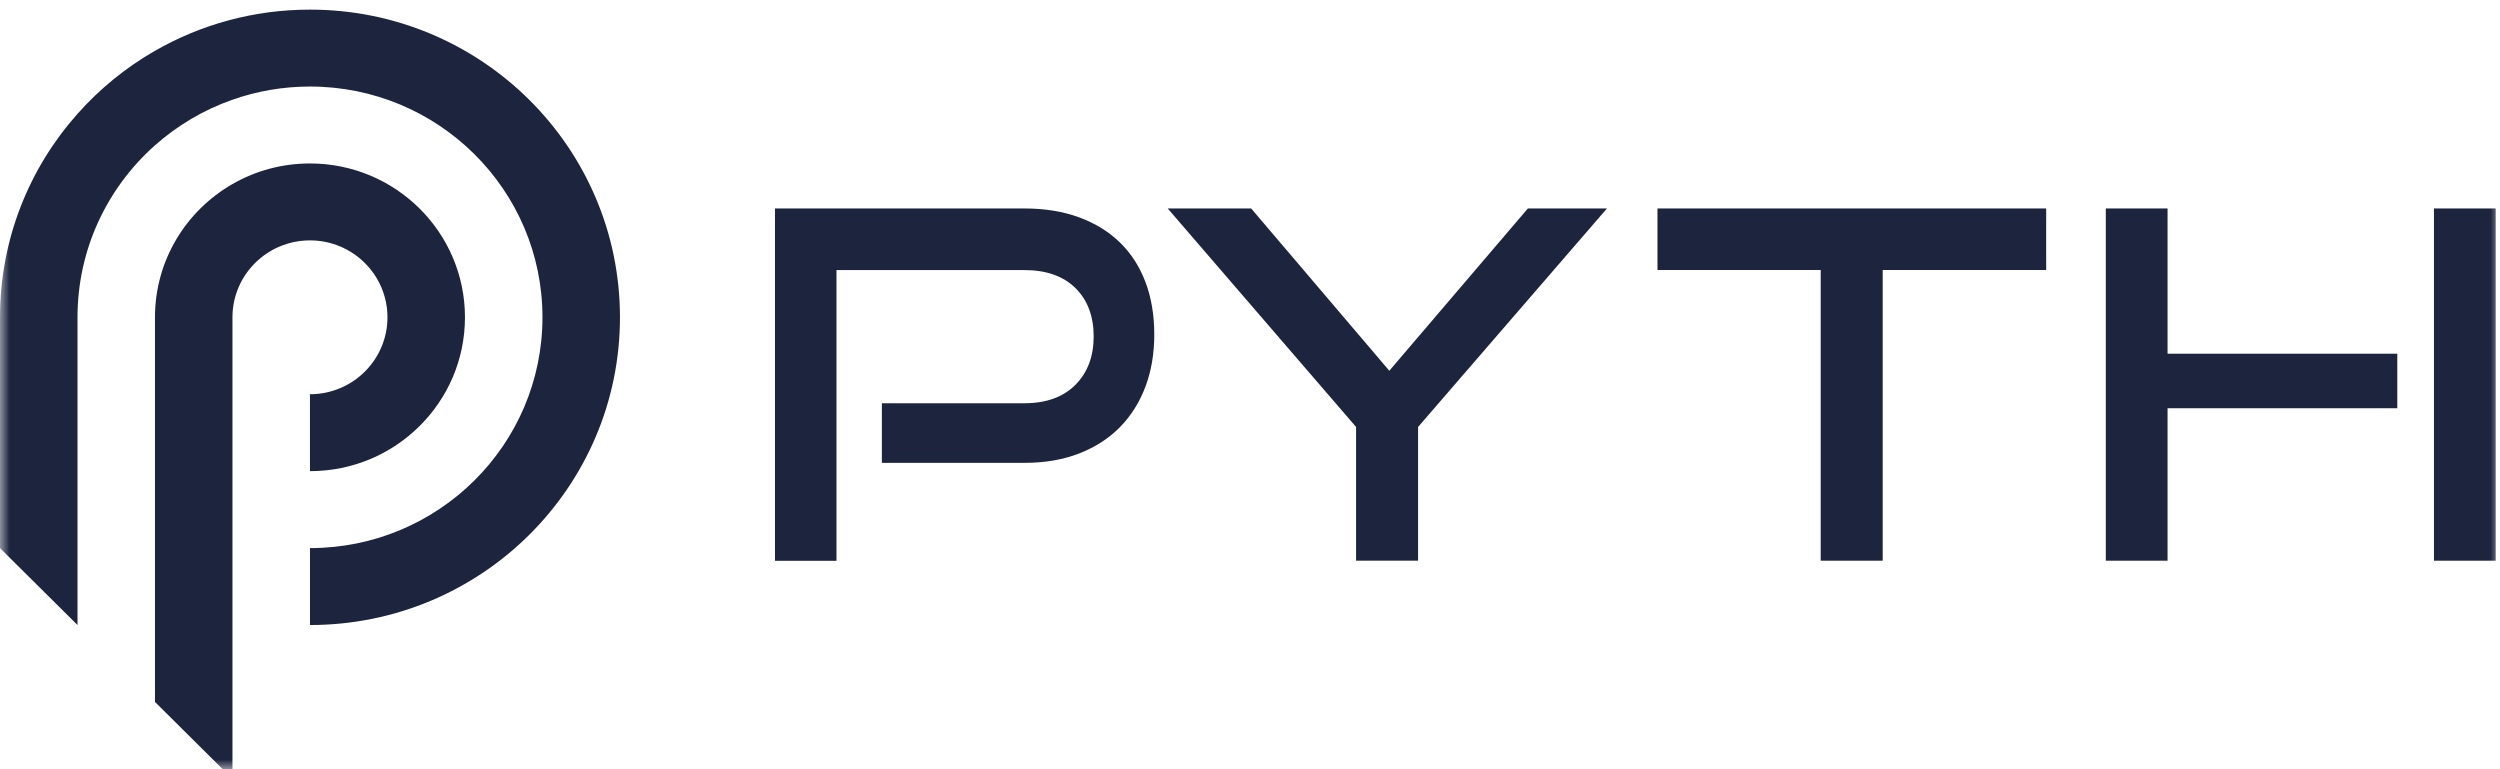
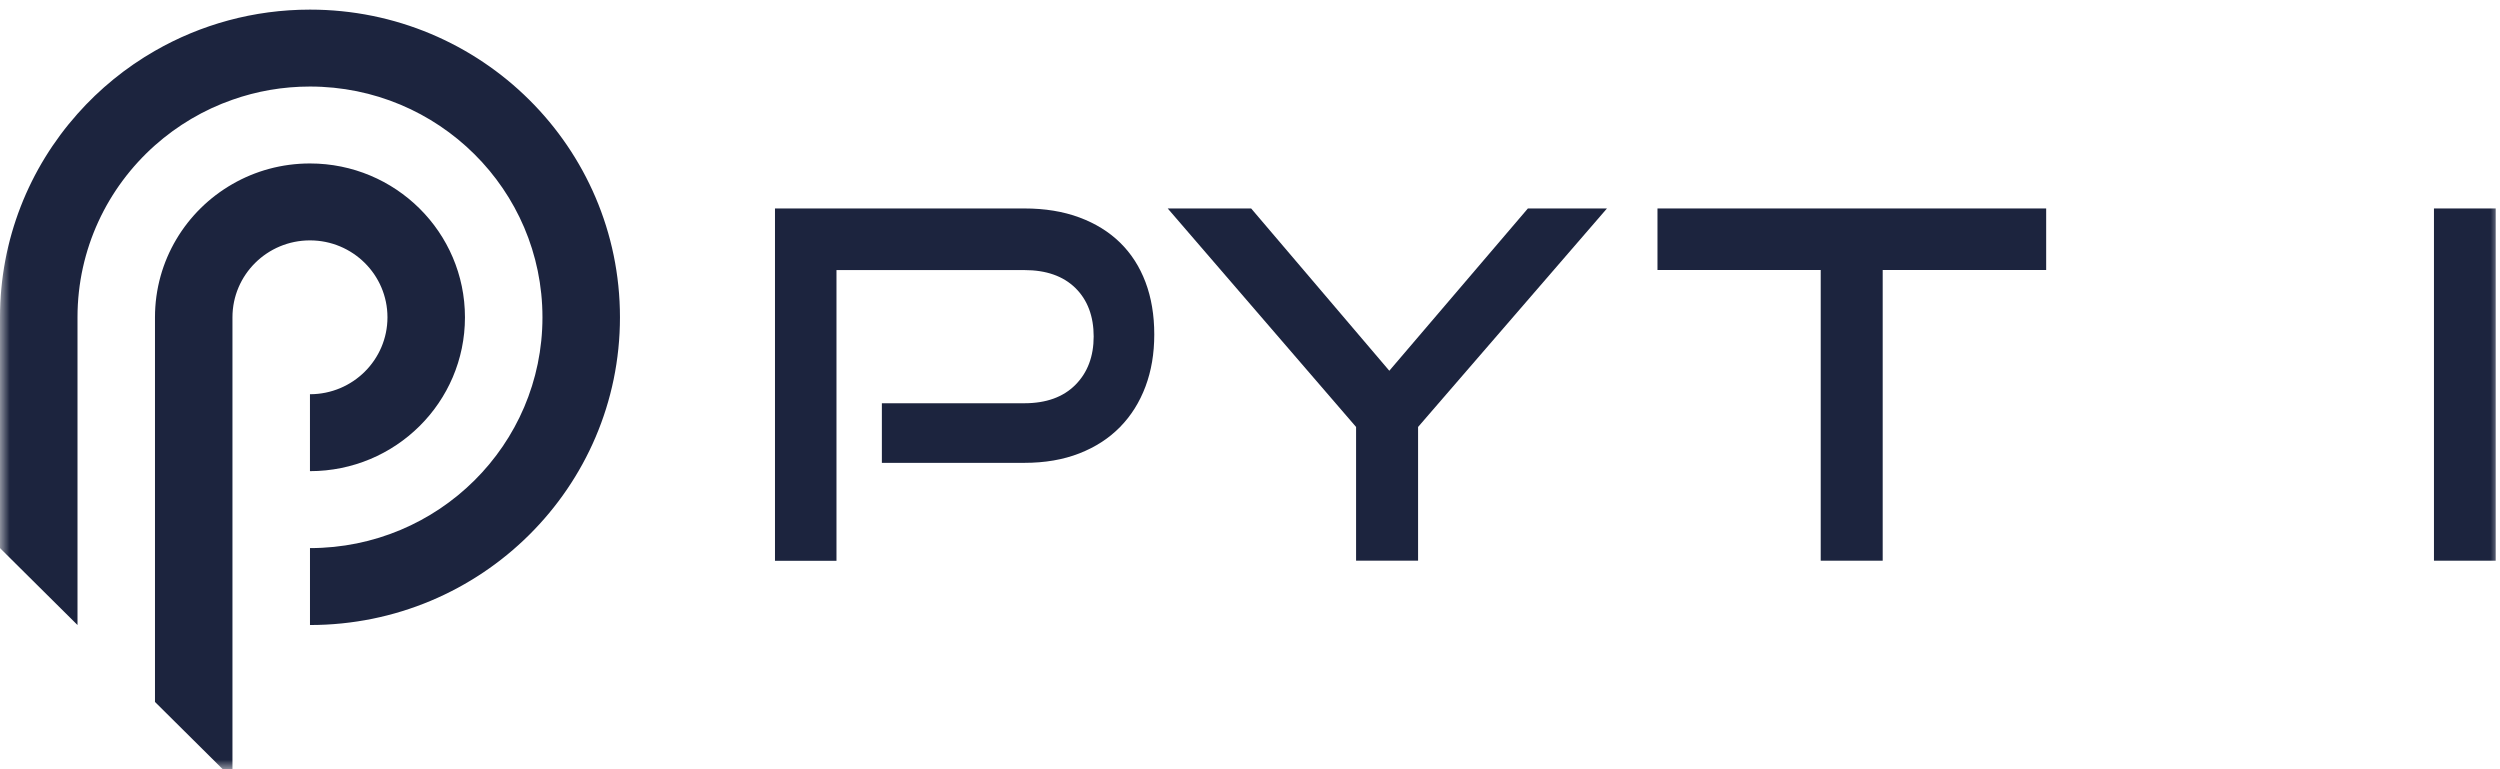
<svg xmlns="http://www.w3.org/2000/svg" width="130" height="40" viewBox="0 0 130 40" fill="none">
  <g clip-path="url(#clip0_3209_2842)">
    <mask id="mask0_3209_2842" style="mask-type:luminance" maskUnits="userSpaceOnUse" x="0" y="0" width="130" height="40">
      <path d="M130 0H0V40H130V0Z" fill="white" />
    </mask>
    <g mask="url(#mask0_3209_2842)">
      <path d="M45.857 24.068V20.969H53.268C54.401 20.969 55.285 20.65 55.92 20.013C56.554 19.375 56.871 18.534 56.871 17.494C56.871 16.454 56.554 15.597 55.92 14.976C55.285 14.354 54.401 14.044 53.268 14.044H43.497V29.16H40.299V10.84H53.268C54.334 10.84 55.285 10.995 56.124 11.306C56.961 11.617 57.668 12.053 58.244 12.617C58.82 13.18 59.26 13.864 59.565 14.669C59.869 15.475 60.022 16.382 60.022 17.391C60.022 18.399 59.869 19.284 59.565 20.1C59.26 20.913 58.82 21.616 58.244 22.204C57.668 22.792 56.963 23.25 56.124 23.577C55.288 23.904 54.334 24.068 53.268 24.068H45.857Z" fill="#1C243E" />
      <path d="M70.516 29.156V22.202L60.721 10.84H65.06L72.244 19.279L79.45 10.84H83.562L73.74 22.202V29.156H70.516Z" fill="#1C243E" />
      <path d="M94.677 29.156V14.04H86.189V10.84H106.401V14.04H97.9V29.156H94.677Z" fill="#1C243E" />
      <path d="M126.566 10.84H129.777V29.156H126.566V10.84Z" fill="#1C243E" />
-       <path d="M112.713 29.156V21.228H124.659V18.393H112.713V10.84H109.502V29.156H112.713Z" fill="#1C243E" />
      <path d="M20.148 16.5C20.148 18.709 18.343 20.5 16.118 20.5V24.5C20.569 24.5 24.178 20.918 24.178 16.5C24.178 12.082 20.569 8.5 16.118 8.5C14.651 8.5 13.273 8.889 12.088 9.571C9.679 10.953 8.059 13.539 8.059 16.5V36.501L11.682 40.097L12.088 40.501V16.5C12.088 14.291 13.893 12.5 16.118 12.5C18.343 12.5 20.148 14.291 20.148 16.5Z" fill="#1C243E" />
      <path d="M16.119 0.5C13.183 0.5 10.431 1.28 8.059 2.642C6.541 3.512 5.182 4.621 4.03 5.919C1.522 8.739 0 12.444 0 16.5V28.501L4.03 32.501V16.5C4.03 12.947 5.586 9.754 8.059 7.556C9.222 6.525 10.587 5.71 12.089 5.186C13.349 4.741 14.706 4.5 16.119 4.5C22.795 4.5 28.208 9.873 28.208 16.5C28.208 23.128 22.795 28.501 16.119 28.501V32.501C25.022 32.501 32.238 25.337 32.238 16.5C32.238 7.664 25.022 0.5 16.119 0.5Z" fill="#1C243E" />
    </g>
  </g>
  <defs>
    <clipPath id="clip0_3209_2842">
      <rect width="130" height="40" fill="white" />
    </clipPath>
  </defs>
</svg>